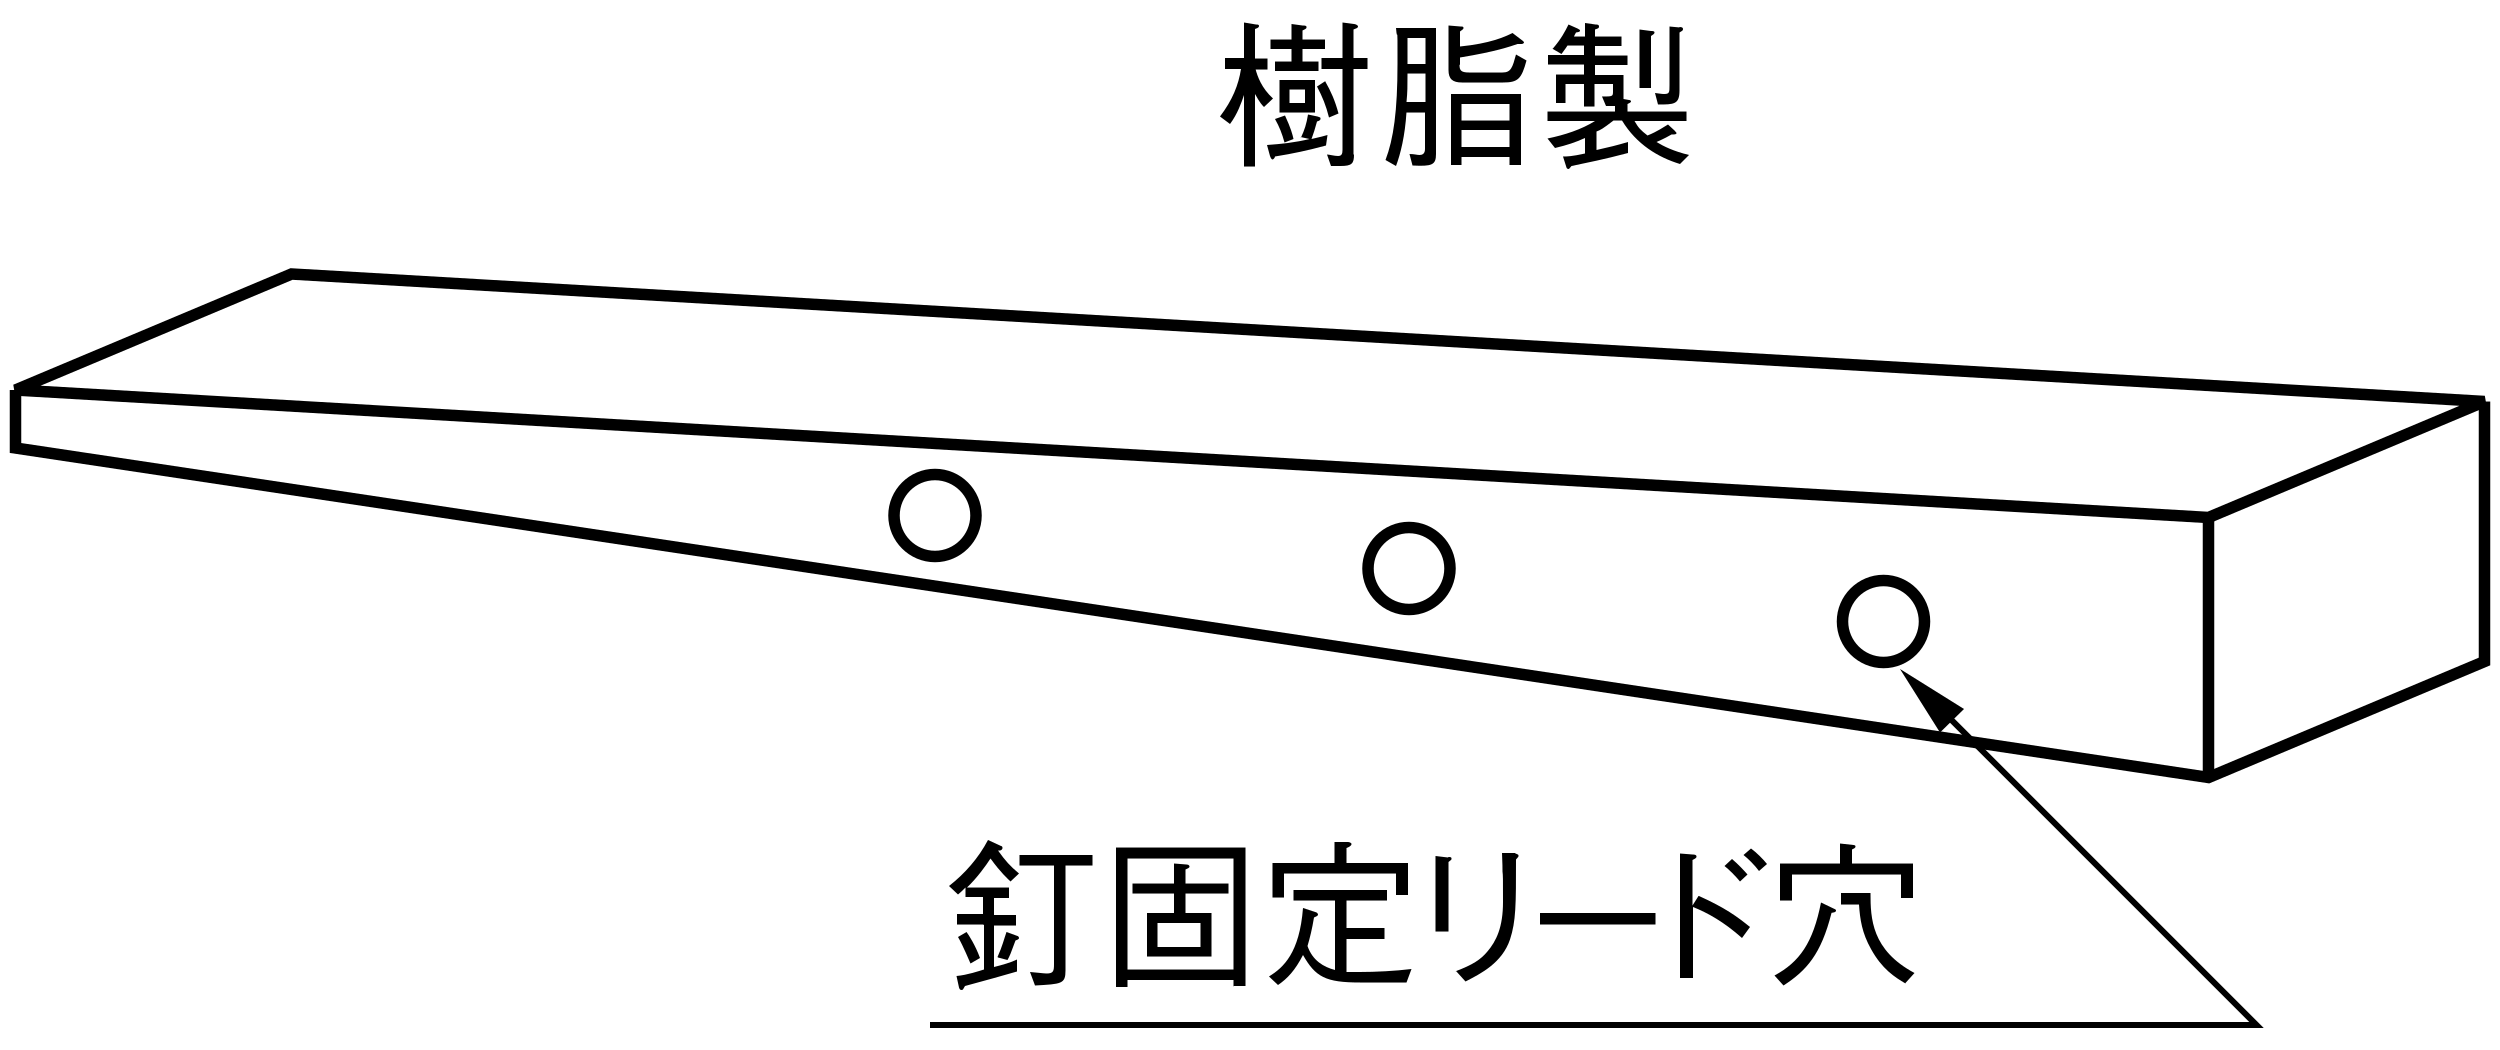
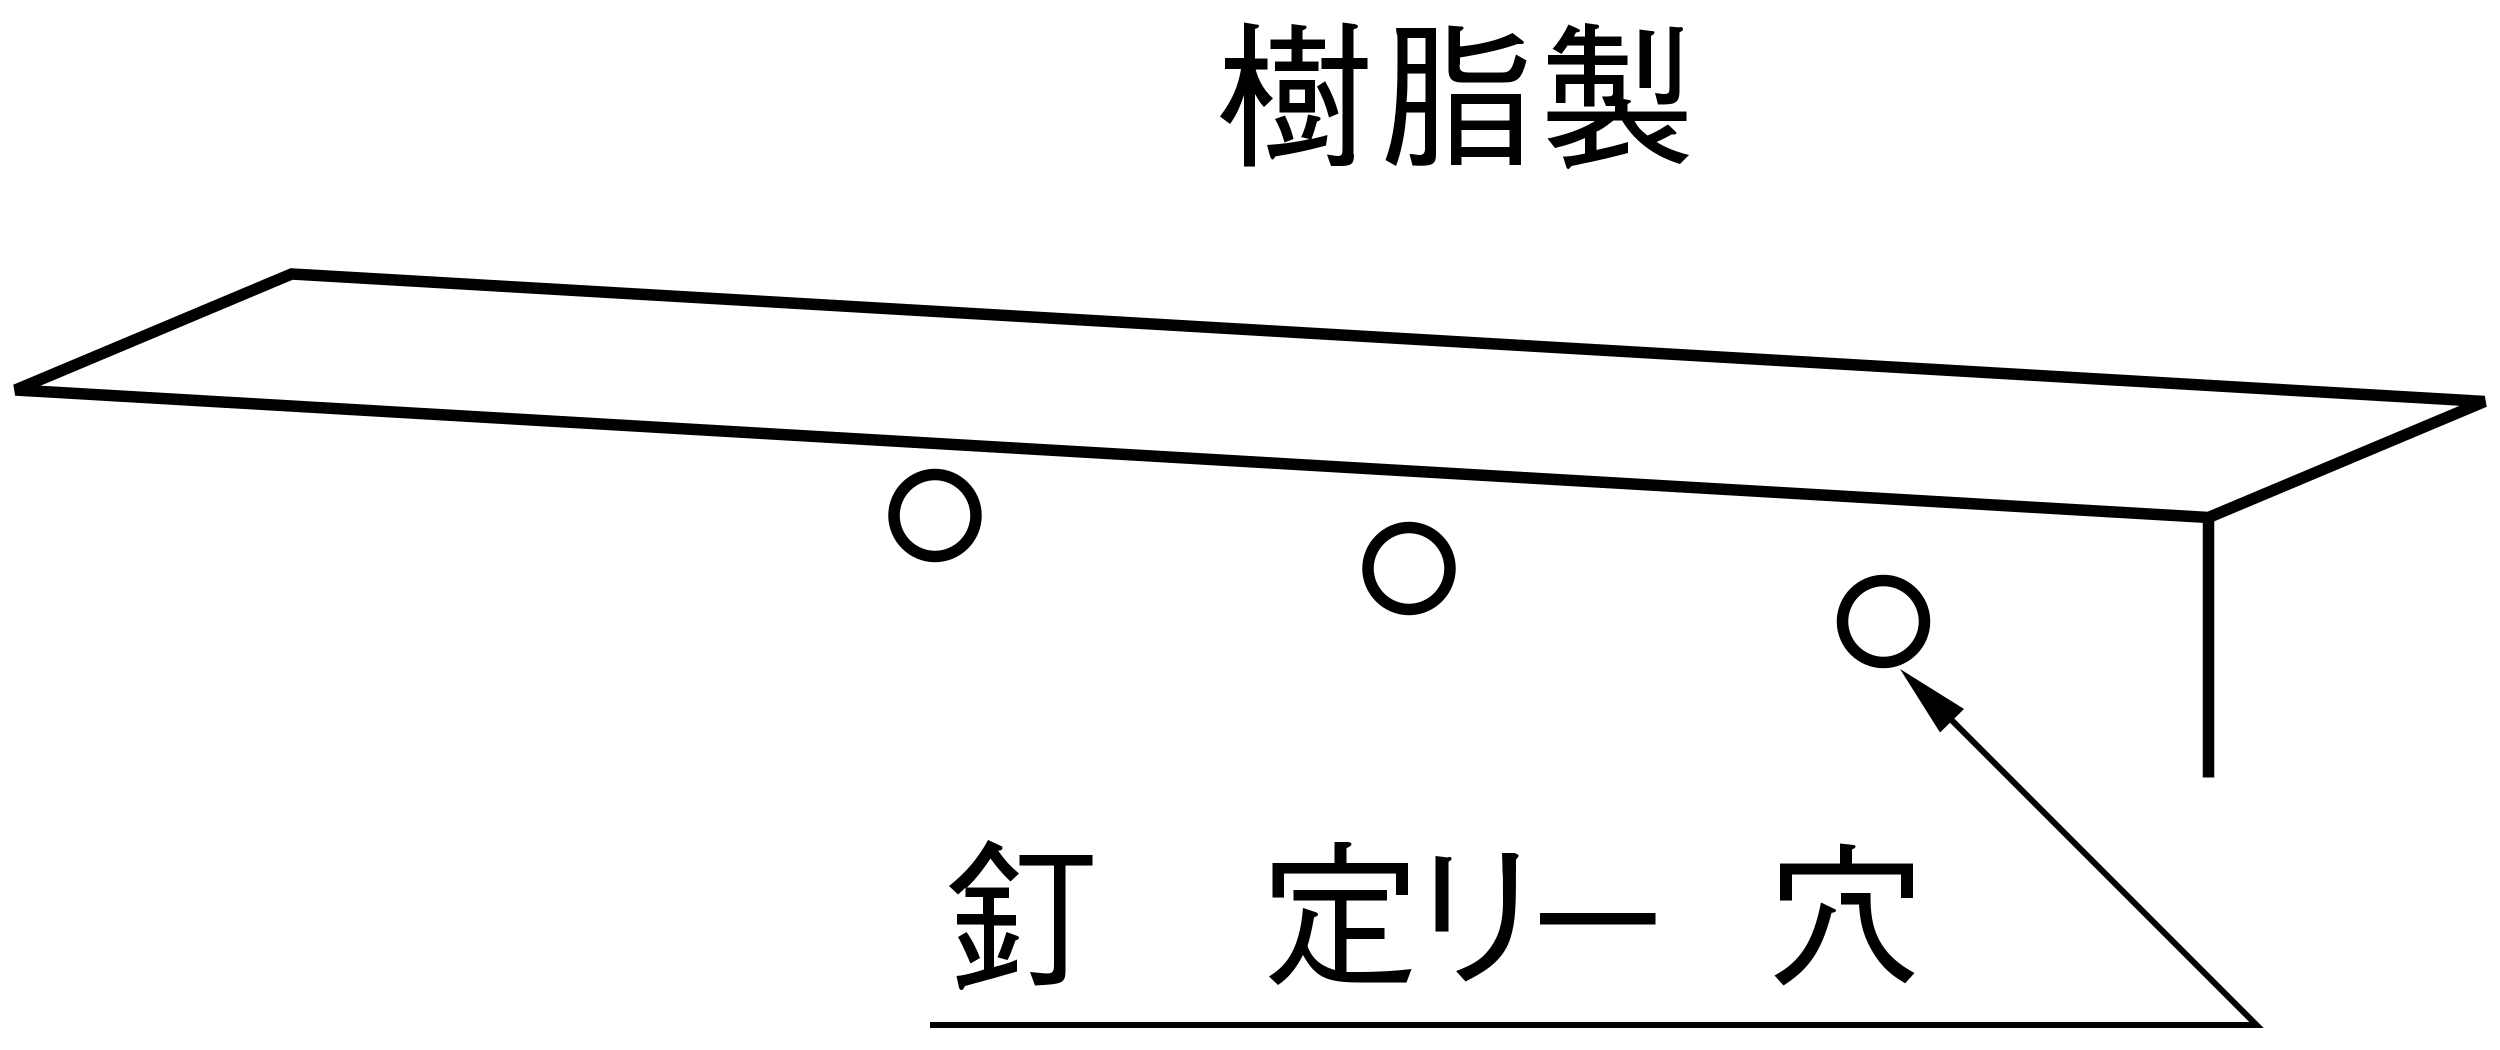
<svg xmlns="http://www.w3.org/2000/svg" version="1.1" viewBox="0 0 500 210">
  <defs>
    <style>
      .cls-1 {
        stroke-width: 2.3px;
      }

      .cls-1, .cls-2 {
        fill: none;
        stroke: #000;
      }

      .cls-2 {
        stroke-width: 1.2px;
      }
    </style>
  </defs>
  <g>
    <g id="_レイヤ_xFF0D__1" data-name="レイヤ_xFF0D__1">
      <g>
        <polygon class="cls-1" points="441.7 103.5 496.9 80.3 58.3 54.8 3.1 78 441.7 103.5" />
-         <polyline class="cls-1" points="3.1 78 3.1 89.6 441.7 155.5 496.9 132.3 496.9 80.3" />
        <line class="cls-1" x1="441.7" y1="155.5" x2="441.7" y2="103.5" />
        <path class="cls-1" d="M187,111.3c4.5,0,8.2-3.7,8.2-8.2s-3.7-8.2-8.2-8.2-8.2,3.7-8.2,8.2,3.7,8.2,8.2,8.2Z" />
        <path class="cls-1" d="M281.8,121.9c4.5,0,8.2-3.7,8.2-8.2s-3.7-8.2-8.2-8.2-8.2,3.7-8.2,8.2,3.7,8.2,8.2,8.2Z" />
        <path class="cls-1" d="M376.7,132.5c4.5,0,8.2-3.7,8.2-8.2s-3.7-8.2-8.2-8.2-8.2,3.7-8.2,8.2,3.7,8.2,8.2,8.2Z" />
        <polyline class="cls-2" points="388.3 142 451.3 205 186 205" />
        <polygon points="392.8 141.8 380 133.8 388 146.5 392.8 141.8" />
        <g>
          <path d="M196.6,184.9h-5.2v-2.1h5.2v-3.4h-3.5v-1.9c-.7.7-.9.9-1.5,1.4l-1.8-1.7c3.2-2.5,5.9-5.6,7.8-9.2l2.6,1.2c.2,0,.3.2.3.4s-.2.6-.9.5c1.5,2.1,2.4,3.1,4.2,4.6l-1.7,1.6c-.6-.6-1.9-1.7-4-4.6-.9,1.4-2.7,3.9-4.7,5.8h8.4v2.1h-3v3.4h4.4v2.1h-4.4v8.3c1.6-.4,3.4-.9,4.6-1.5v2.4c-2.4.7-6.3,1.8-10.4,2.9-.4.7-.4.8-.7.8s-.4-.2-.5-.5l-.5-2.3c2.2-.2,4.5-1,5.5-1.3v-8.9ZM193.3,186.4c.4.5,1.8,2.7,2.7,5.2l-1.9,1.1c-.2-.4-1.4-3.4-2.5-5.3l1.7-1ZM199.5,191.4c1-2.2,1.3-3.6,1.8-5l2.2.8c.1,0,.3.2.3.4,0,.3-.5.4-.7.5-.9,2.5-1.2,3.2-1.6,3.9l-1.9-.5ZM213.1,194.1c0,2.7-.8,2.7-6.1,3l-1-2.7c.4,0,2.8.3,3.3.3,1.4,0,1.5-.5,1.5-1.9v-19.7h-6.9v-2.1h14.6v2.1h-5.4v21Z" />
-           <path d="M246.7,197.3v-1.3h-21.2v1.4h-2.3v-27.9h25.9v27.7h-2.3ZM246.7,171.7h-21.2v22.2h21.2v-22.2ZM237.1,178.7v3.9h5.2v8.7h-12.9v-8.7h5.4v-3.9h-8.3v-2h8.3v-4l2.5.2c.5,0,.6.3.6.4,0,.3-.4.4-.8.6v2.8h8.6v2h-8.6ZM240.1,184.6h-8.6v4.8h8.6v-4.8Z" />
          <path d="M281.3,196.5h-9.3c-6.9,0-8.9-1.1-11.4-5.5-1.6,3.1-3.1,4.7-5,6l-1.8-1.7c2.9-1.8,6.1-4.7,6.8-13.7l2.4.8c.3,0,.6.3.6.5,0,.3-.4.4-.8.6-.4,2.4-.8,4-1.3,5.7,1,2.9,3.2,4.2,5.5,4.8v-13.9h-8.3v-2.1h18.7v2.1h-8.1v5.5h7.6v2.2h-7.6v6.6c.5,0,1.1,0,2.6,0,3.2,0,7.2-.2,10.4-.6l-1,2.7ZM279.2,179v-4.3h-22.4v4.8h-2.3v-6.9h12.4v-4.2h2.7c.3,0,.7.2.7.4,0,.4-.7.7-1,.8v3h12.3v6.4h-2.3Z" />
          <path d="M289.7,171.4c.3,0,.6,0,.6.3s0,.2-.6.7v13.9h-2.6v-15.1l2.5.3ZM291,194.3c3.7-1.4,5.1-2.4,6.4-3.9,1.9-2.2,3.2-5,3.2-10s0-5.2-.1-6.1c0-1,0-1.1-.1-3.7h2.6c.1.2.7.2.7.5s0,.2-.5.8c0,9.1,0,12.3-1.2,16-1.6,4.7-5.8,6.8-8.9,8.4l-1.9-2.1Z" />
          <path d="M308,184.9v-2.3h23.1v2.3h-23.1Z" />
-           <path d="M339.8,179.2c5.3,2.4,7.6,4.1,10.2,6.2l-1.6,2.2c-3.6-3.2-6.8-5-9.8-6.2v14.2h-2.6v-24.9l2.5.2c.2,0,.8,0,.8.4s-.5.5-.8.7v9.1l1.2-1.9ZM348,176.3c-.9-1.1-2.2-2.4-3.1-3.1l1.5-1.4c1.2,1,2.5,2.4,3.1,3.1l-1.5,1.4ZM351.8,174.2c-.8-1.1-2.2-2.5-3.1-3.2l1.5-1.3c1.1.8,2.4,2.1,3.2,3.1l-1.6,1.4Z" />
          <path d="M366.3,182.6c-2.1,8.3-5,11.5-9.6,14.5l-1.8-2c5-2.7,7.7-6.5,9.3-14.6l2.5,1.2c.5.2.5.3.5.4,0,.4-.6.4-1,.5ZM380.2,179.6v-4.7h-21.8v5.2h-2.4v-7.4h12v-4l2.7.3c0,0,.4,0,.4.3s-.3.4-.7.6v2.8h12.2v6.9h-2.4ZM381.1,196.7c-2.2-1.3-4.7-2.9-6.9-6.9-1.8-3.2-2.2-5.9-2.4-8.9h-3.6v-2.3h5.9c0,5.1.2,11.4,8.8,16l-1.9,2.1Z" />
        </g>
        <g>
          <path d="M251.1,13.8c.4,1.5,1.2,3.8,3.5,5.9l-1.8,1.7c-.4-.4-.8-.8-1.8-2.6v14.5h-2.2v-14.3c-.5,1.5-1.3,3.8-2.8,5.8l-2-1.5c2.5-3.3,3.7-6.3,4.2-9.5h-3.2v-2.2h3.8v-7.1l2.4.4c.3,0,.6,0,.6.3,0,.4-.6.5-.8.6v5.9h2.5v2.2h-2.5ZM260.2,27.5c.7-1.5,1.1-2.7,1.4-4.6l1.9.4c.6.2.6.2.6.4s0,.4-.7.6c-.4,1.5-.7,2.4-1.1,3.5,1.8-.4,2.5-.6,3.2-.8l-.3,2.1c-3.7,1-6.5,1.6-10.2,2.2,0,.2-.3.6-.5.6s-.4-.4-.5-.7l-.6-2.2c2.8-.2,5.7-.5,8.5-1.2l-1.8-.4ZM258.3,4.8l2.2.3c.4,0,.8,0,.8.3s0,.3-.8.7v1.8h4.5v1.9h-4.5v2.5h3.2v1.9h-8.7v-1.9h3.3v-2.5h-4.2v-1.9h4.2v-3.1ZM257,23.1c1.2,2.6,1.5,3.8,1.7,4.7l-1.8.7c-.5-1.8-1-3.1-1.9-4.7l2-.7ZM255.9,22.5v-6.5h7.1v6.5h-7.1ZM261,17.9h-3.1v2.7h3.1v-2.7ZM265,16.2c1.2,2.1,2,3.9,2.7,6.5l-1.9.8c-.6-2.4-1.3-4.1-2.4-6.2l1.7-1.1ZM270.8,30.9c0,1.8-.4,2.3-2.7,2.3s-1.4,0-1.9,0l-.8-2.3c.4,0,1.5.3,2.2.3s.9-.4.9-1.2V13.8h-4.2v-2.2h4.2v-7.1l2.3.3c.2,0,.8.2.8.5s-.4.4-.9.6v5.7h2.8v2.2h-2.8v17.1Z" />
          <path d="M281.3,22.4c-.3,4.8-1.2,8.4-2.1,10.8l-2.1-1.2c1.6-4.2,2.4-9.7,2.4-19.3s0-3.4-.3-7.1h8v25.2c0,2.2-.8,2.5-4.7,2.3l-.6-2.3c1,0,1.5.2,2,.2s1.1-.2,1.1-1.2v-7.3h-3.8ZM285.1,20.4v-5.7h-3.6c0,2.7,0,3.6-.2,5.7h3.7ZM285.1,12.8v-5.2h-3.6v5.2h3.6ZM291.9,12.9c0,1.1.2,1.6,1.9,1.6h6.7c1.7,0,2-1,2.7-3.6l2.1,1.2c-1,3.7-1.7,4.4-4.7,4.4h-8.2c-1.9,0-2.7-.7-2.7-2.5V5.1l2.4.2c.4,0,.6,0,.6.3,0,.3-.5.5-.7.7v3c6-.6,8.9-1.9,10.5-2.7l2.1,1.6s.2.2.2.3-.2.3-.5.3-.4,0-.8,0c-1.5.5-4.2,1.5-11.5,2.7v1.5ZM290.1,18.8h14.1v14.2h-2.3v-1.6h-9.6v1.6h-2.1v-14.2ZM301.9,20.8h-9.6v3.3h9.6v-3.3ZM301.9,26h-9.6v3.4h9.6v-3.4Z" />
          <path d="M310.5,9.8c1.8-2.1,2.5-3.5,3.2-4.9l1.8.8c.4.2.5.3.5.4,0,.3-.3.3-.8.4-.3.5-.3.6-.4.8h2.2v-2.7l2.1.3c.3,0,.7,0,.7.4s-.3.4-.8.6v1.4h5.3v1.9h-5.3v1.9h6.5v1.9h-6.5v2h5.7v3.8c0,.6,0,.7,0,1l1.1.2c.2,0,.4.1.4.3s-.5.4-.7.5v1.5h11.8v1.9h-10.4c.8,1.4,1.2,1.8,2.6,2.9,2-.8,3.4-1.8,4.1-2.2l1.3,1.2c.3.4.4.4.4.5,0,.3-.4.3-1,.3-.5.3-1.4.8-3,1.5,1.5.9,3.3,1.8,6.5,2.6l-1.8,1.8c-4.3-1.3-8.7-3.9-11.6-8.7h-1.7c-2.2,1.7-2.6,1.9-3.4,2.2v3.7c2.7-.6,3.9-.9,6.3-1.6v2.2c-4.9,1.3-8,1.9-11.3,2.6-.4.5-.5.6-.6.6-.3,0-.4-.2-.5-.6l-.6-1.9c.8,0,1.7,0,4.4-.6v-3.1c-2,.9-3.5,1.4-6,2l-1.5-1.9c3.4-.7,6.8-1.8,9.5-3.5h-9.5v-1.9h13.5v-1.1c-.6,0-1,0-1.8,0l-.8-1.9c2.1,0,2.2,0,2.2-1v-1.5h-3.7v4.5h-2.1v-4.5h-3.7v3.8h-1.9v-5.7h5.6v-2h-7.2v-1.9h7.2v-1.9h-3.3c-.5.8-.8,1.1-1.2,1.7l-1.9-1.1ZM327.9,5.9l2.3.3c.3,0,.7,0,.7.3s-.3.4-.7.7v10.4h-2.3V5.9ZM335.8,5.4c.3,0,.8,0,.8.4s-.3.4-.7.7v11.6c0,2.8-1.1,2.8-4.3,2.8l-.6-2.3c.9.1,1.3.2,1.8.2,1.1,0,1.1-.3,1.1-1.8V5.3l2.1.2Z" />
        </g>
      </g>
    </g>
  </g>
</svg>